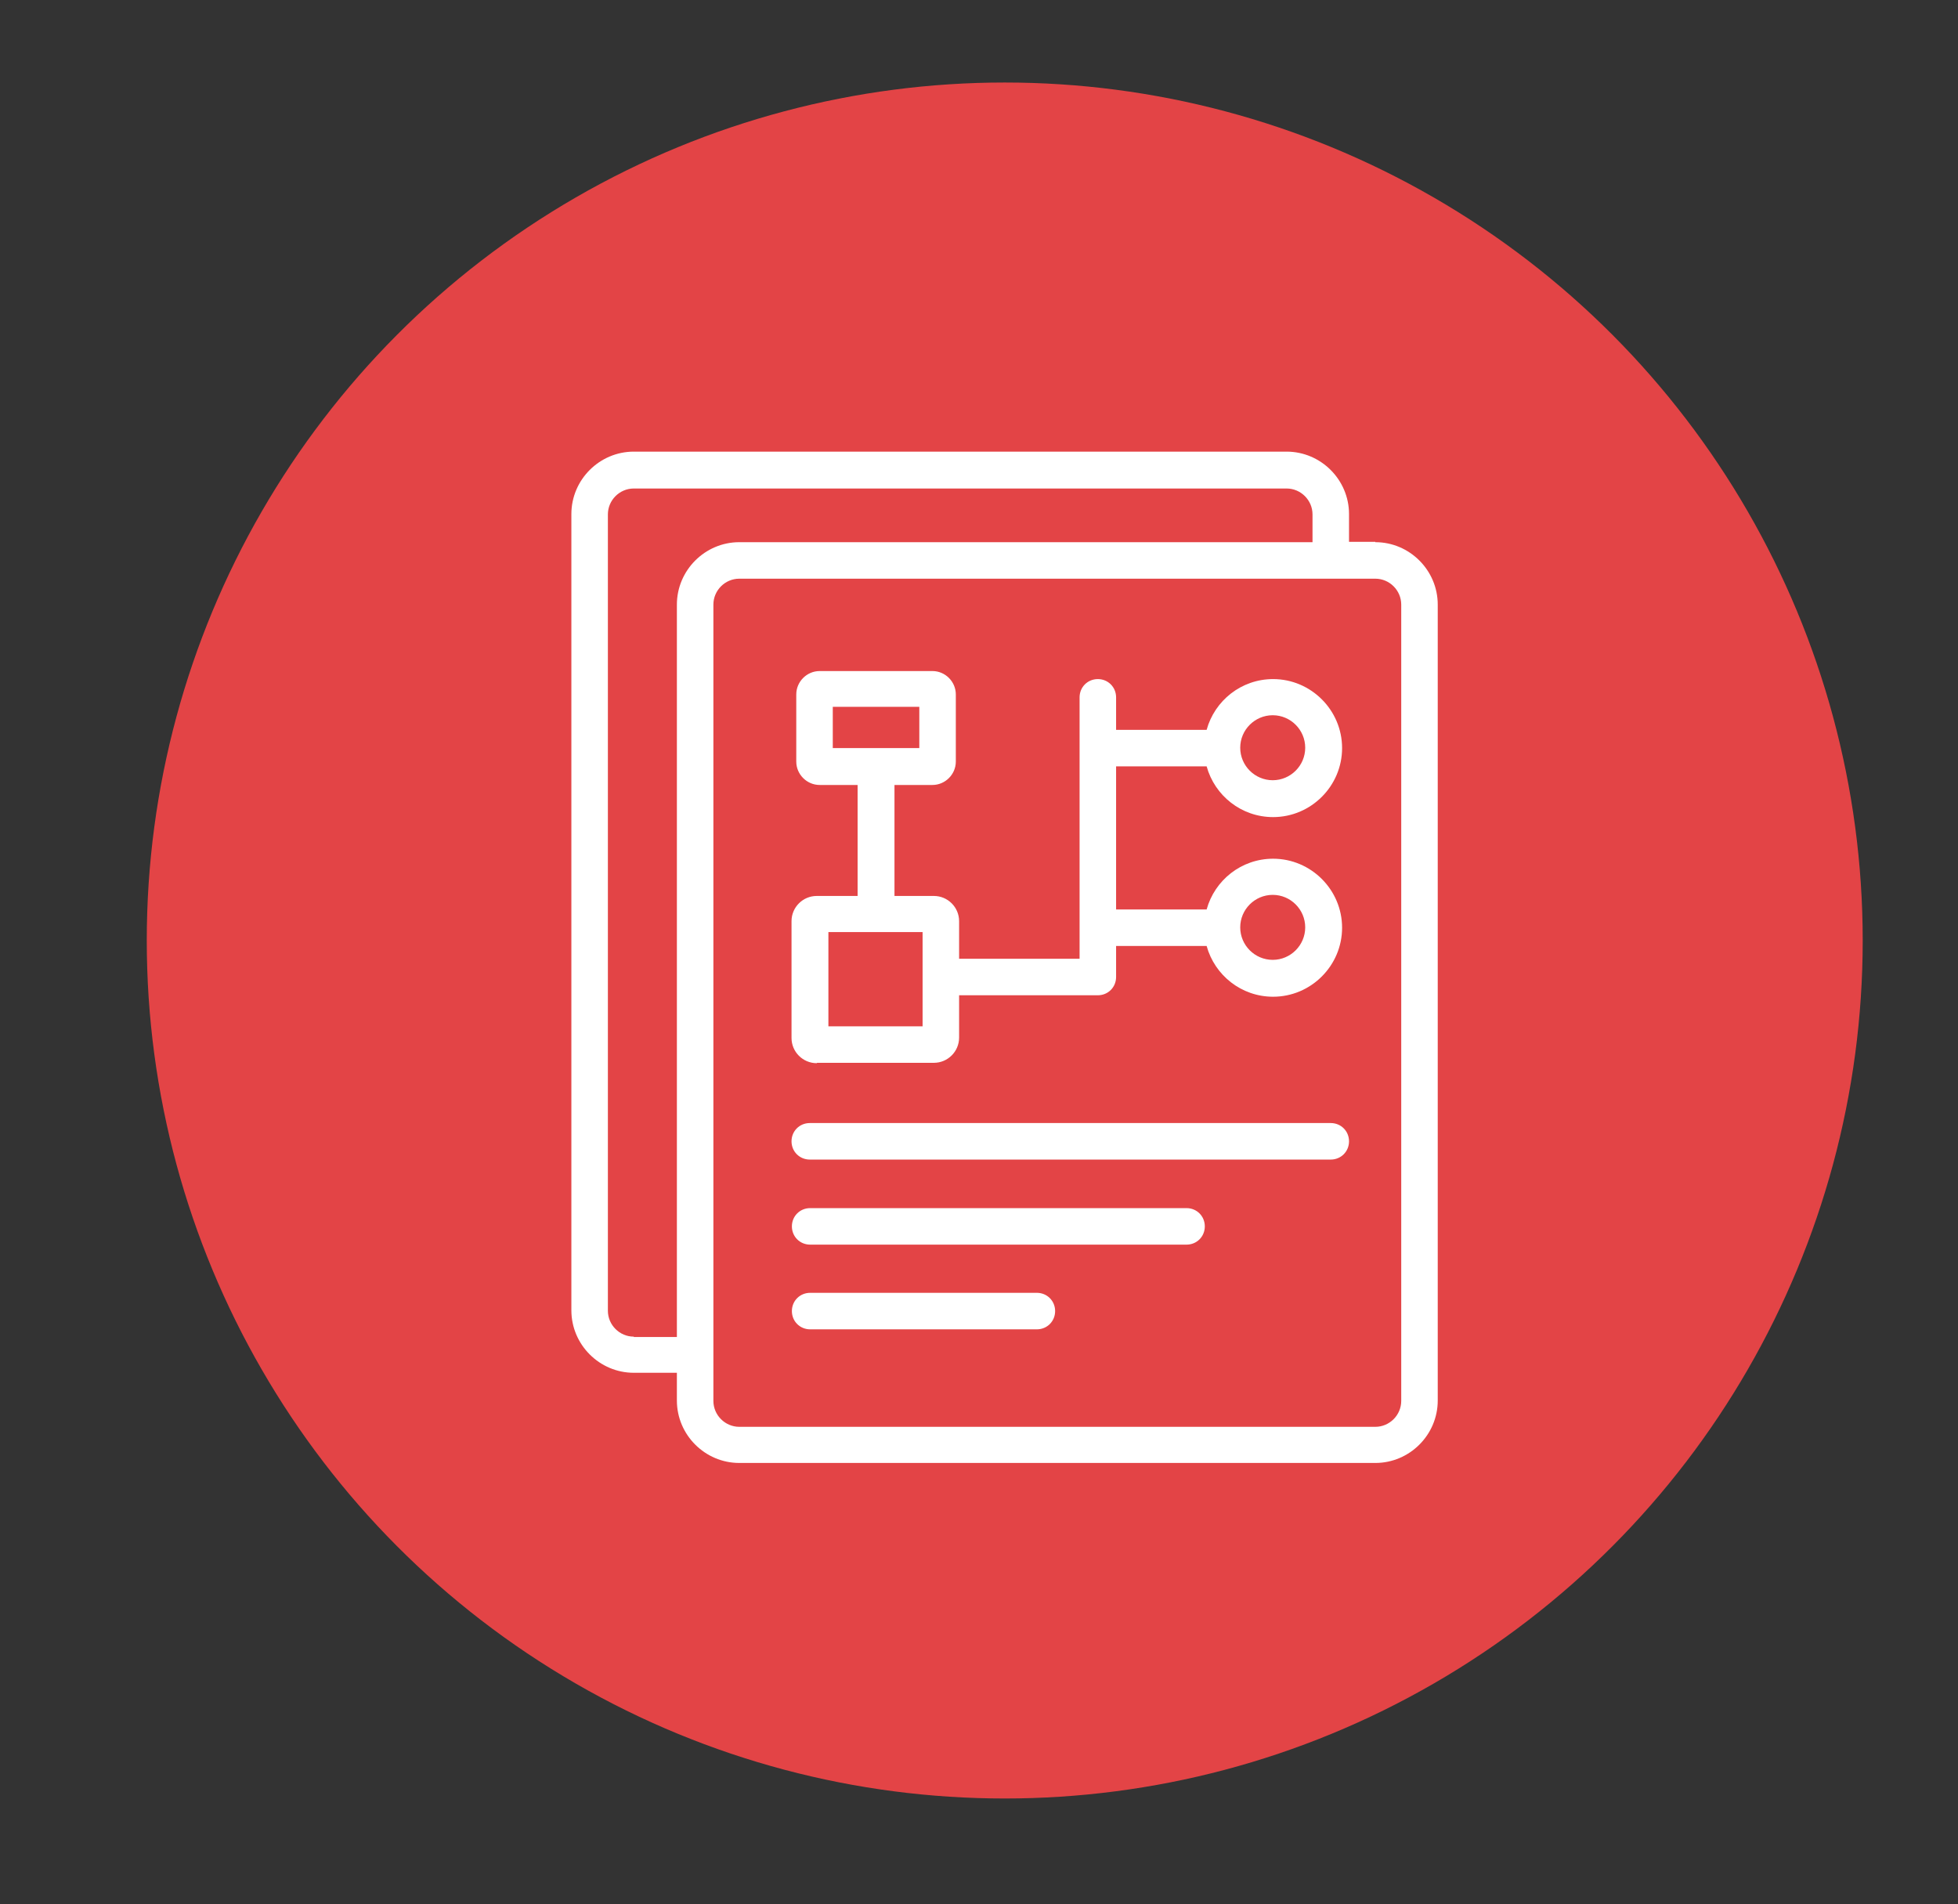
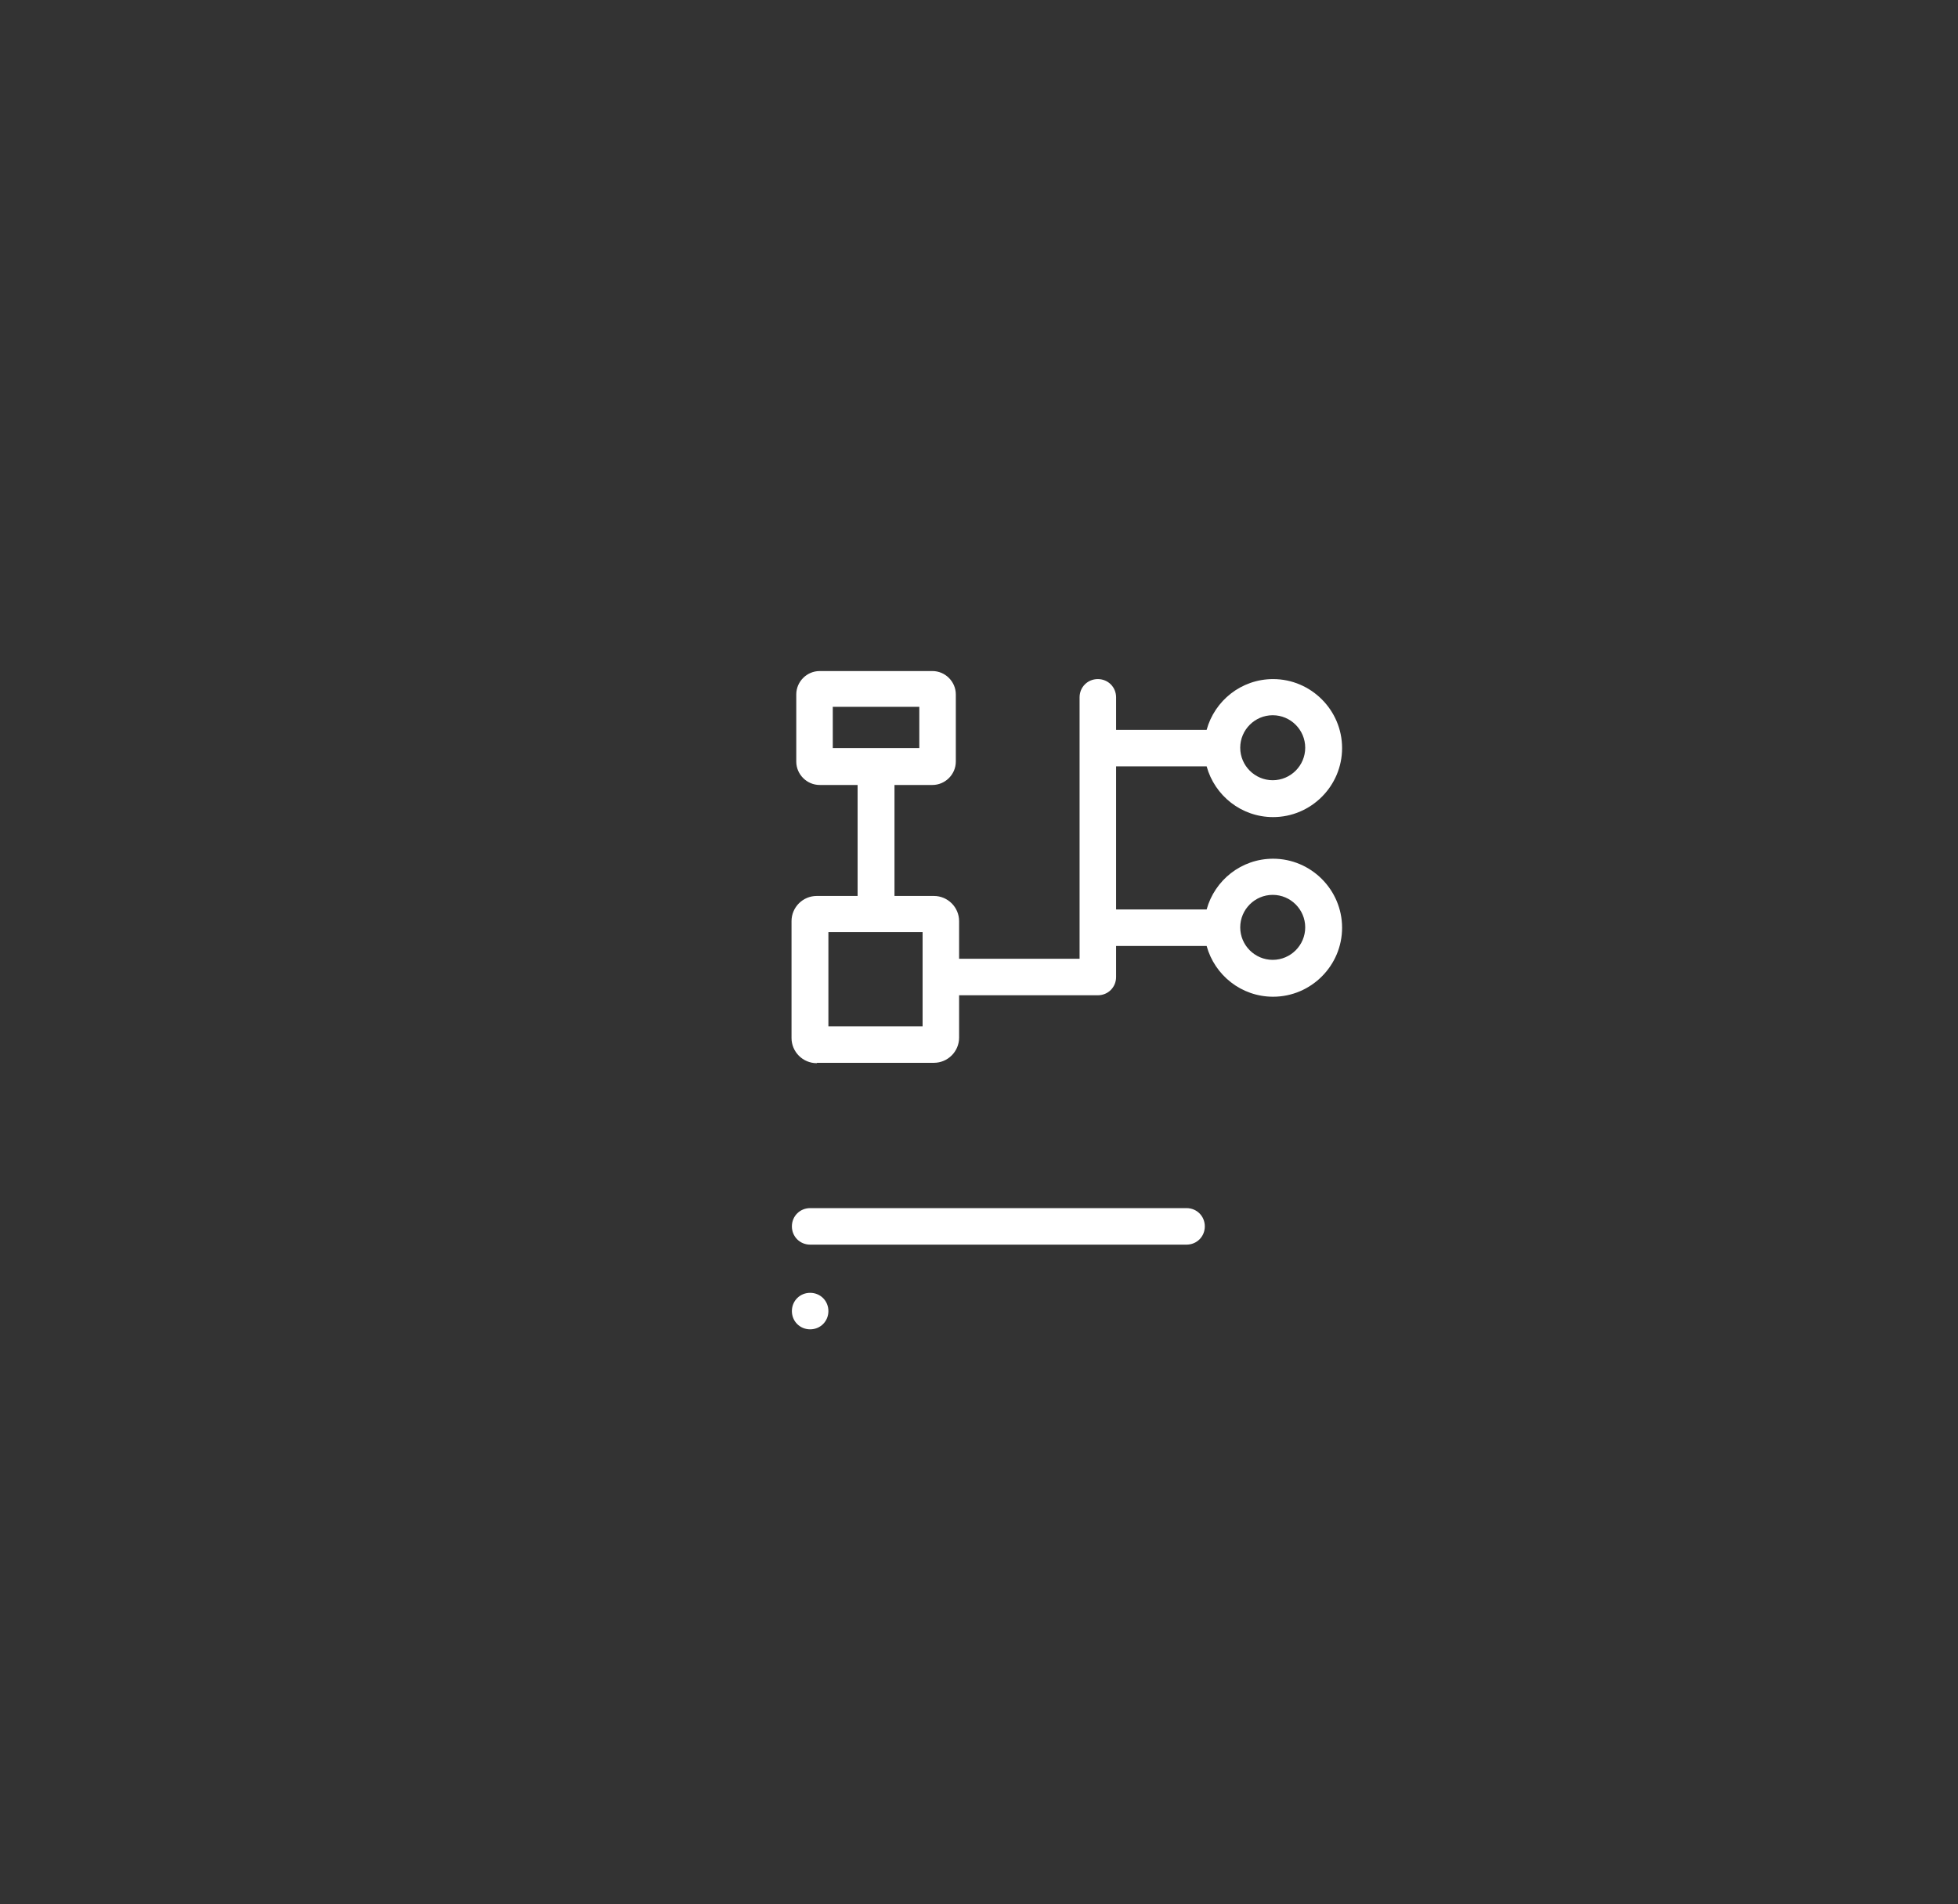
<svg xmlns="http://www.w3.org/2000/svg" id="_レイヤー_1" data-name="レイヤー_1" version="1.1" viewBox="0 0 53.63 52.15">
  <rect x="0" y="0" width="53.63" height="52.15" fill="#333333" stroke="none" />
  <defs>
    <style>
      .st0 {
        fill: #fff;
      }

      .st1 {
        fill: #e34446;
      }
    </style>
  </defs>
-   <circle class="st1" cx="27.52" cy="25.76" r="23.5" />
-   <path class="st0" d="M37.67,14.84h-.72v-.76c0-.94-.77-1.71-1.71-1.71h-17.88c-.94,0-1.71.77-1.71,1.71v21.81c0,.94.77,1.71,1.71,1.71h1.18v.76c0,.94.77,1.71,1.71,1.71h17.42c.94,0,1.71-.77,1.71-1.71v-21.8c0-.94-.77-1.71-1.71-1.71h0ZM17.36,36.61c-.39,0-.71-.32-.71-.71V14.09c0-.39.32-.71.71-.71h17.88c.39,0,.71.32.71.71v.76h-15.7c-.94,0-1.71.77-1.71,1.71v20.06h-1.18,0ZM38.38,38.37c0,.39-.32.71-.71.71h-17.42c-.39,0-.71-.32-.71-.71v-21.81c0-.39.32-.71.71-.71h17.42c.39,0,.71.32.71.71v21.81Z" />
  <path class="st0" d="M22.38,29.11h3.2c.38,0,.69-.31.69-.69v-1.16h3.8c.28,0,.5-.22.5-.5v-.85h2.48c.22.8.95,1.39,1.82,1.39,1.04,0,1.89-.85,1.89-1.89s-.85-1.89-1.89-1.89c-.87,0-1.6.59-1.82,1.39h-2.48v-3.92h2.48c.22.8.95,1.39,1.82,1.39,1.04,0,1.89-.85,1.89-1.89s-.85-1.89-1.89-1.89c-.87,0-1.6.59-1.82,1.39h-2.48v-.89c0-.28-.22-.5-.5-.5s-.5.22-.5.5v7.16h-3.3v-1.03c0-.38-.31-.69-.69-.69h-1.08v-3.04h1.04c.35,0,.64-.29.64-.64v-1.84c0-.35-.29-.64-.64-.64h-3.09c-.35,0-.64.29-.64.64v1.84c0,.35.29.64.64.64h1.04v3.04h-1.12c-.38,0-.69.31-.69.69v3.2c0,.38.31.69.69.69h0ZM34.86,24.51c.49,0,.89.4.89.89s-.4.89-.89.89-.89-.4-.89-.89.4-.89.89-.89ZM34.86,19.59c.49,0,.89.4.89.89s-.4.89-.89.89-.89-.4-.89-.89.4-.89.89-.89ZM22.81,19.36h2.37v1.13h-2.37v-1.13ZM22.69,25.53h2.58v2.58h-2.58v-2.58Z" />
-   <path class="st0" d="M36.45,30.76h-14.27c-.28,0-.5.22-.5.5s.22.5.5.5h14.27c.28,0,.5-.22.5-.5s-.22-.5-.5-.5Z" />
  <path class="st0" d="M32.5,33.09h-10.31c-.28,0-.5.22-.5.5s.22.5.5.5h10.31c.28,0,.5-.22.5-.5s-.22-.5-.5-.5Z" />
-   <path class="st0" d="M28.4,35.41h-6.21c-.28,0-.5.22-.5.5s.22.5.5.5h6.21c.28,0,.5-.22.5-.5s-.22-.5-.5-.5Z" />
+   <path class="st0" d="M28.4,35.41h-6.21c-.28,0-.5.22-.5.5s.22.5.5.5c.28,0,.5-.22.5-.5s-.22-.5-.5-.5Z" />
</svg>